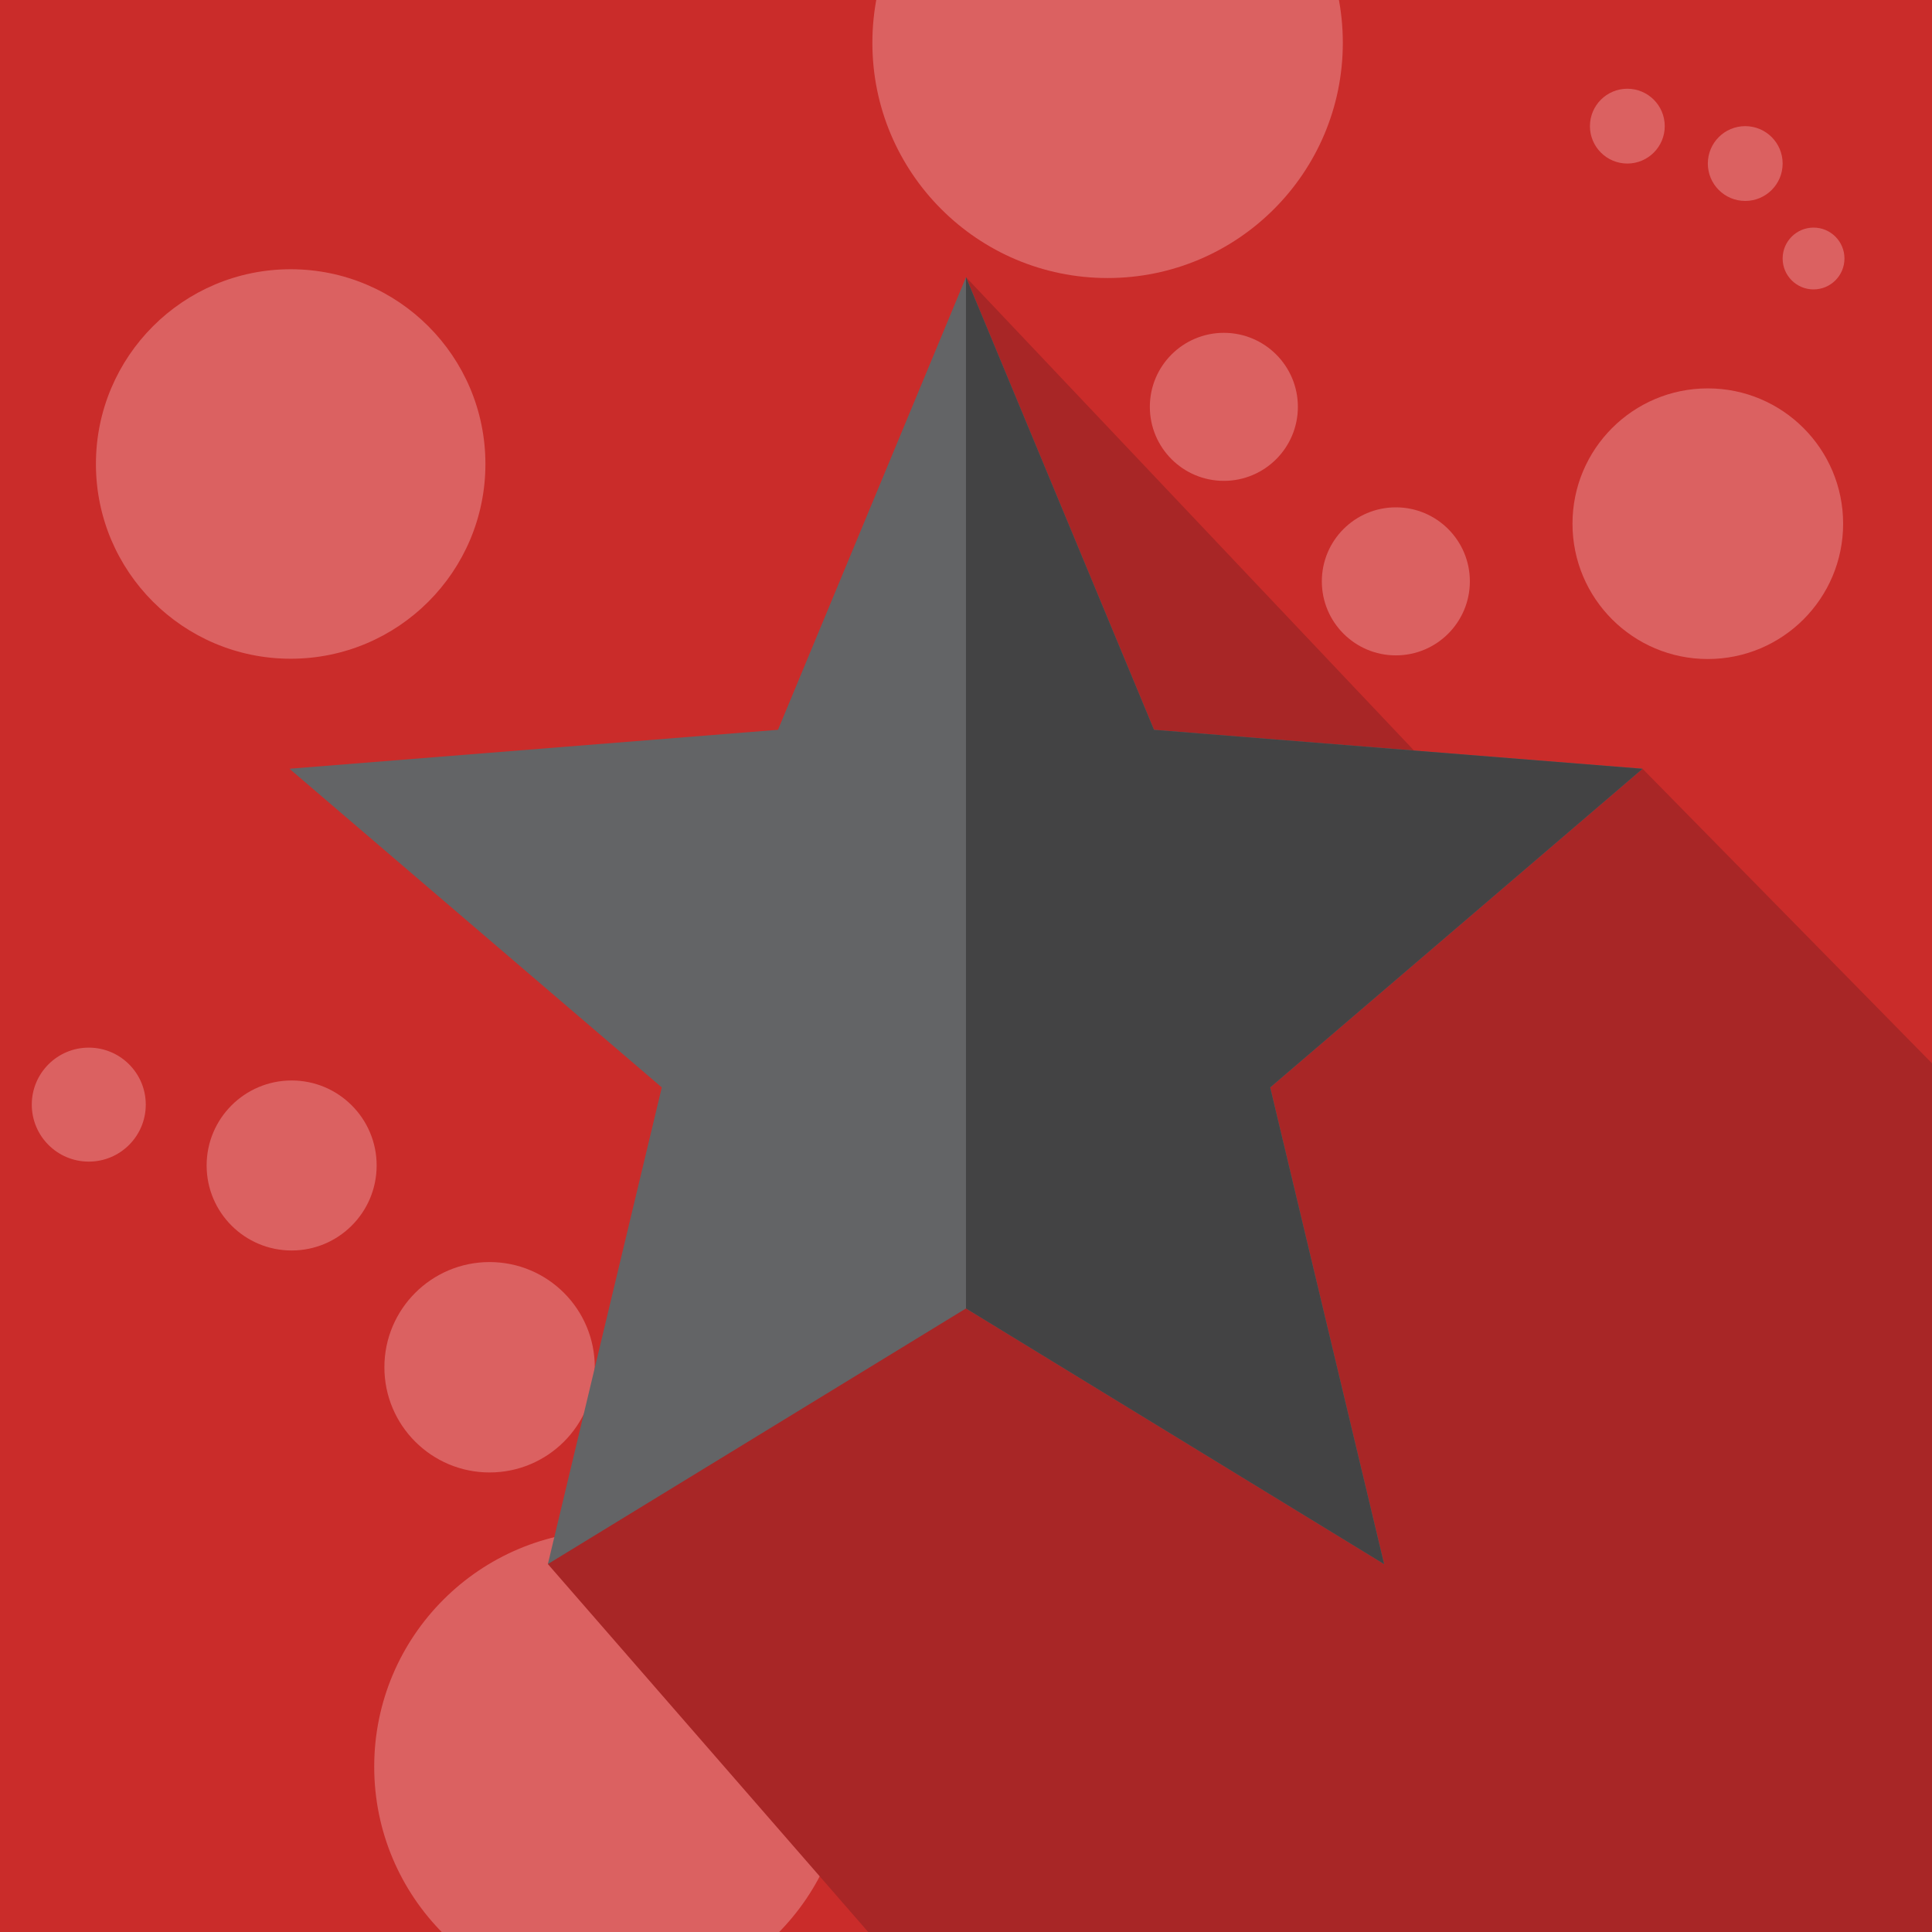
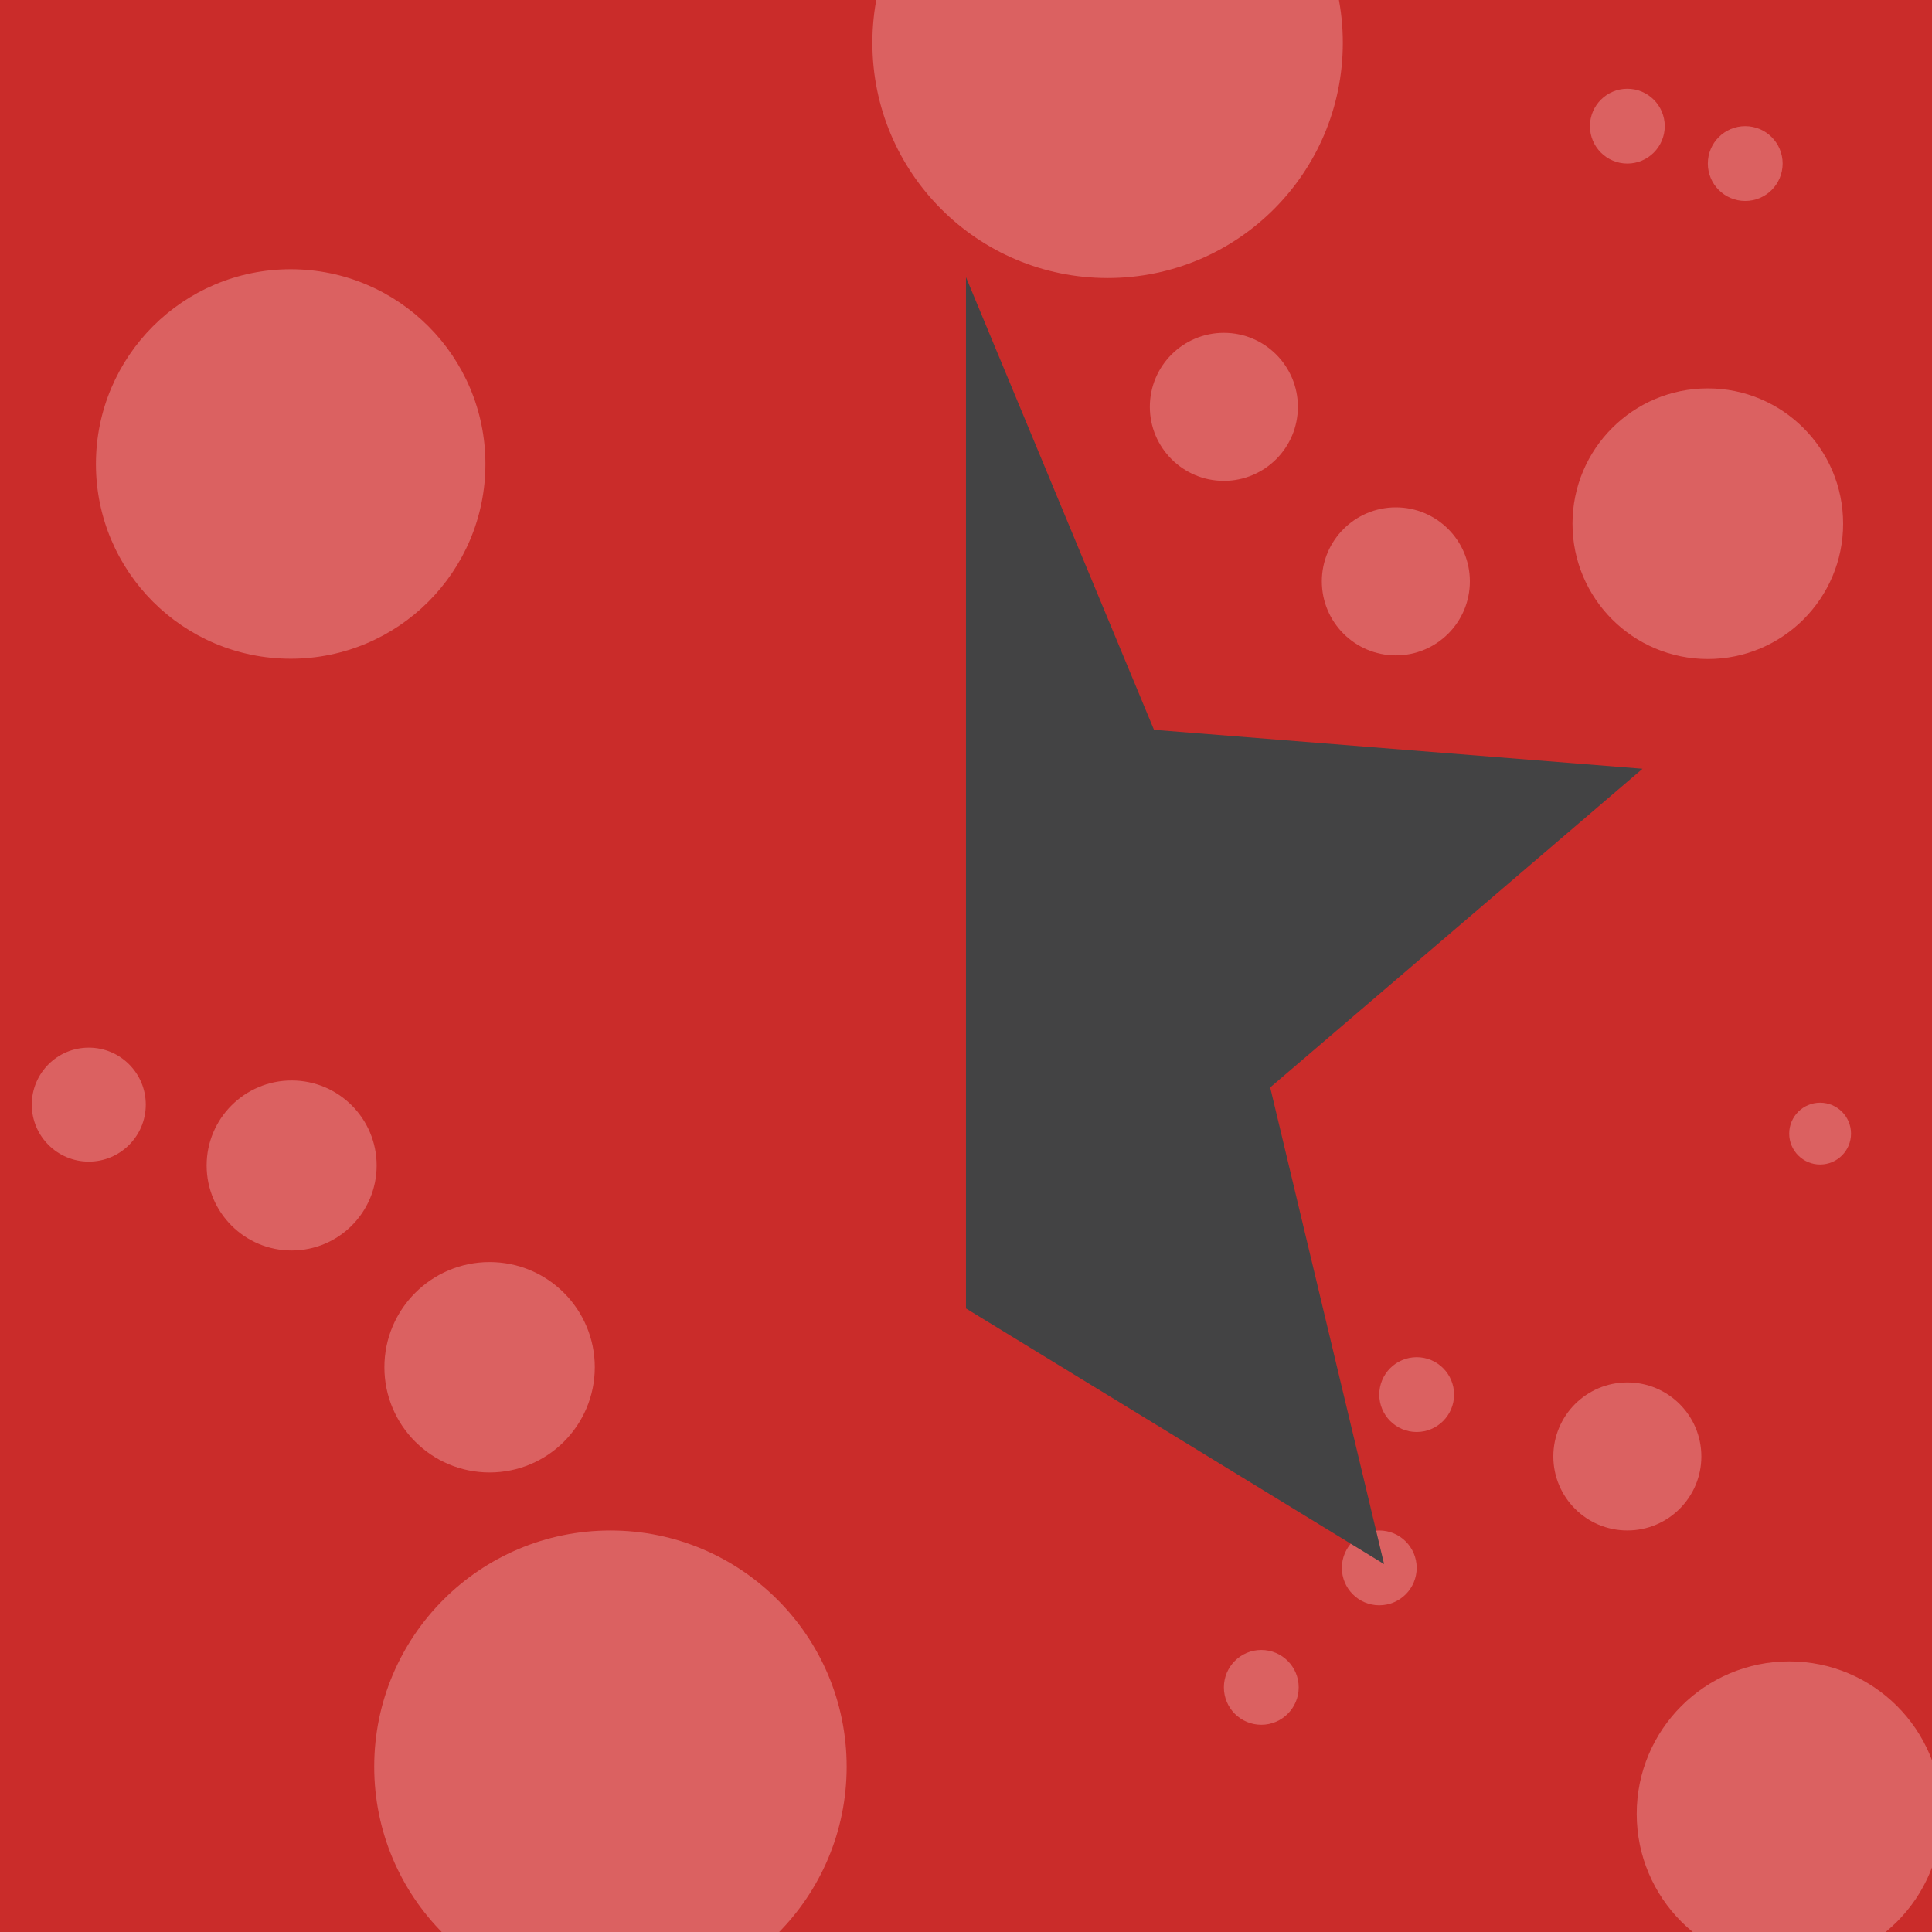
<svg xmlns="http://www.w3.org/2000/svg" id="Layer_1" viewBox="0 0 1000 1000">
  <defs>
    <style>.cls-1{fill:#db6161;}.cls-2{fill:#a82626;}.cls-3{clip-path:url(#clippath);}.cls-4{fill:none;}.cls-5{fill:#636466;}.cls-6{fill:#434344;}.cls-7{fill:#ca2c2a;}</style>
    <clipPath id="clippath">
      <rect class="cls-4" x="0" width="1000" height="1000" />
    </clipPath>
  </defs>
  <g>
    <rect class="cls-7" x="0" width="1000" height="1000" />
    <g class="cls-3">
      <circle class="cls-1" cx="573.29" cy="22.16" r="121.75" />
      <circle class="cls-1" cx="150.45" cy="240.16" r="100.8" />
      <circle class="cls-1" cx="315.96" cy="914.44" r="122.27" />
      <circle class="cls-1" cx="883.96" cy="271.07" r="70.04" />
      <circle class="cls-1" cx="926.09" cy="938.86" r="78.93" />
      <circle class="cls-1" cx="253.41" cy="707.69" r="54.45" />
      <circle class="cls-1" cx="150.95" cy="603.25" r="44" />
-       <circle class="cls-1" cx="863.77" cy="652.84" r="29.5" />
      <circle class="cls-1" cx="45.95" cy="571.75" r="29.5" />
      <circle class="cls-1" cx="733.27" cy="721.84" r="19.36" />
      <circle class="cls-1" cx="713.91" cy="811.53" r="19.36" />
      <circle class="cls-1" cx="652.84" cy="873.38" r="19.36" />
      <circle class="cls-1" cx="842.31" cy="65.29" r="19.36" />
      <circle class="cls-1" cx="903.33" cy="84.65" r="19.36" />
      <circle class="cls-1" cx="942.09" cy="586.75" r="16" />
-       <circle class="cls-1" cx="938.69" cy="133.8" r="16" />
      <circle class="cls-1" cx="722.49" cy="300.91" r="38.31" />
      <circle class="cls-1" cx="633.47" cy="210.58" r="38.31" />
      <circle class="cls-1" cx="842.31" cy="753.85" r="38.31" />
    </g>
  </g>
-   <path class="cls-2" d="M1000,550.38c-49.94-50.83-99.88-101.65-149.82-152.48-27.89,9.05-55.78,18.1-83.67,27.15-88.84-93.85-177.67-187.71-266.51-281.56-15.16,108.04-30.33,216.07-45.49,324.11-56.98,113.99-113.95,227.98-170.93,341.96,55.26,63.48,110.52,126.96,165.79,190.44H1000v-449.62Zm90.18,75.7" />
-   <polygon class="cls-5" points="850.18 397.9 657.46 562.84 716.42 809.56 500 677.24 283.58 809.56 342.54 562.84 149.82 397.9 402.69 377.74 500 143.49 597.31 377.74 850.18 397.9" />
-   <path class="cls-6" d="M500,143.49c32.44,78.09,64.88,156.17,97.31,234.26l252.86,20.16-192.72,164.94,58.96,246.72c-72.14-44.11-144.28-88.21-216.42-132.32V143.49Z" />
+   <path class="cls-6" d="M500,143.49c32.44,78.09,64.88,156.17,97.31,234.26l252.86,20.16-192.72,164.94,58.96,246.72c-72.14-44.11-144.28-88.21-216.42-132.32V143.49" />
</svg>